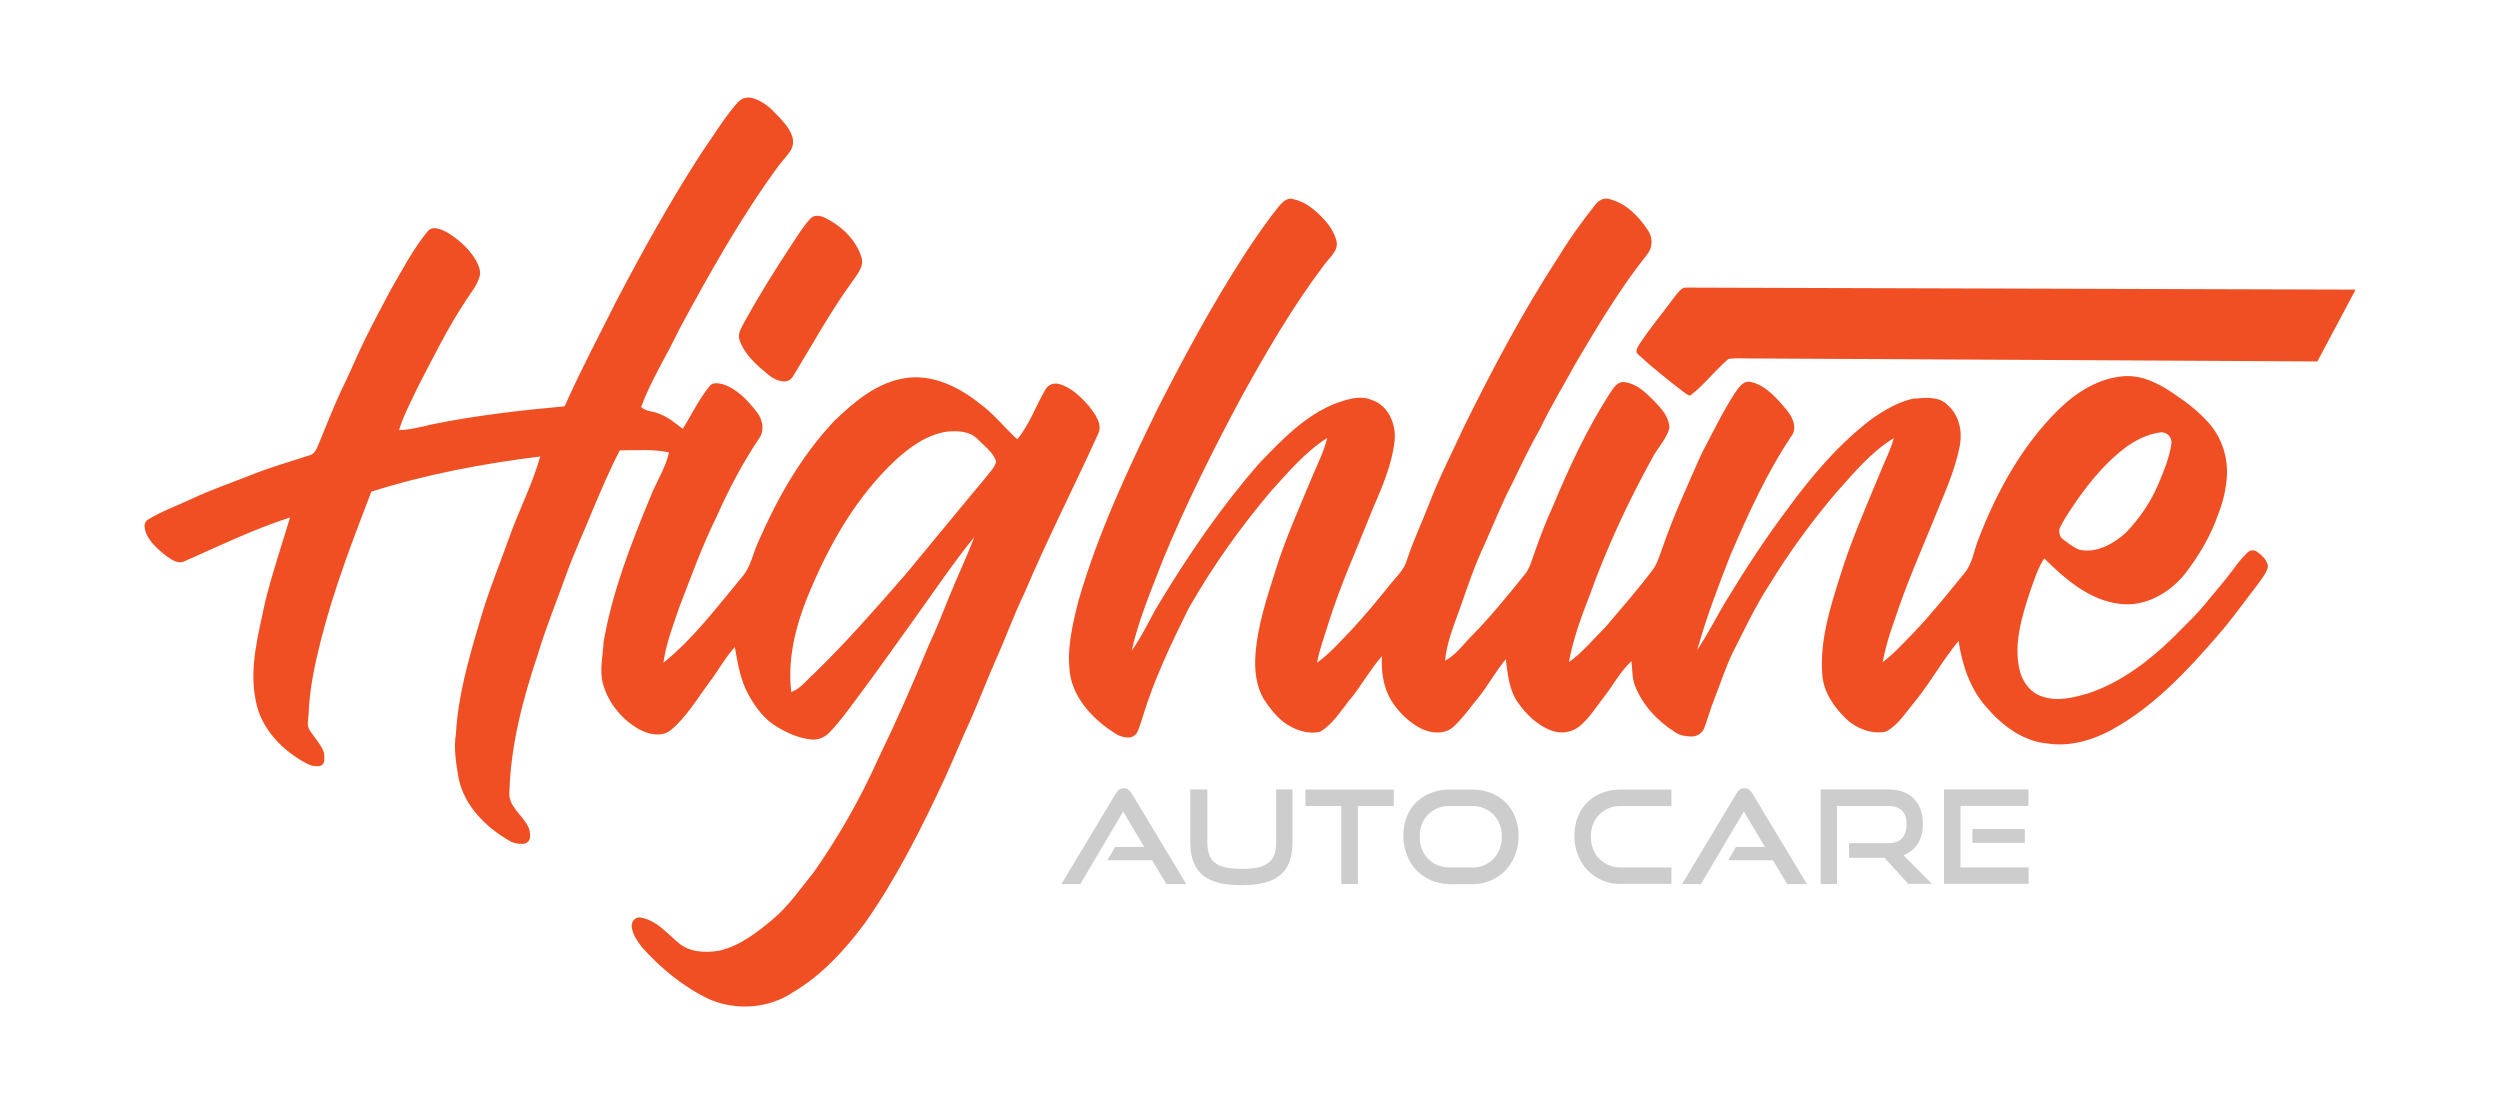
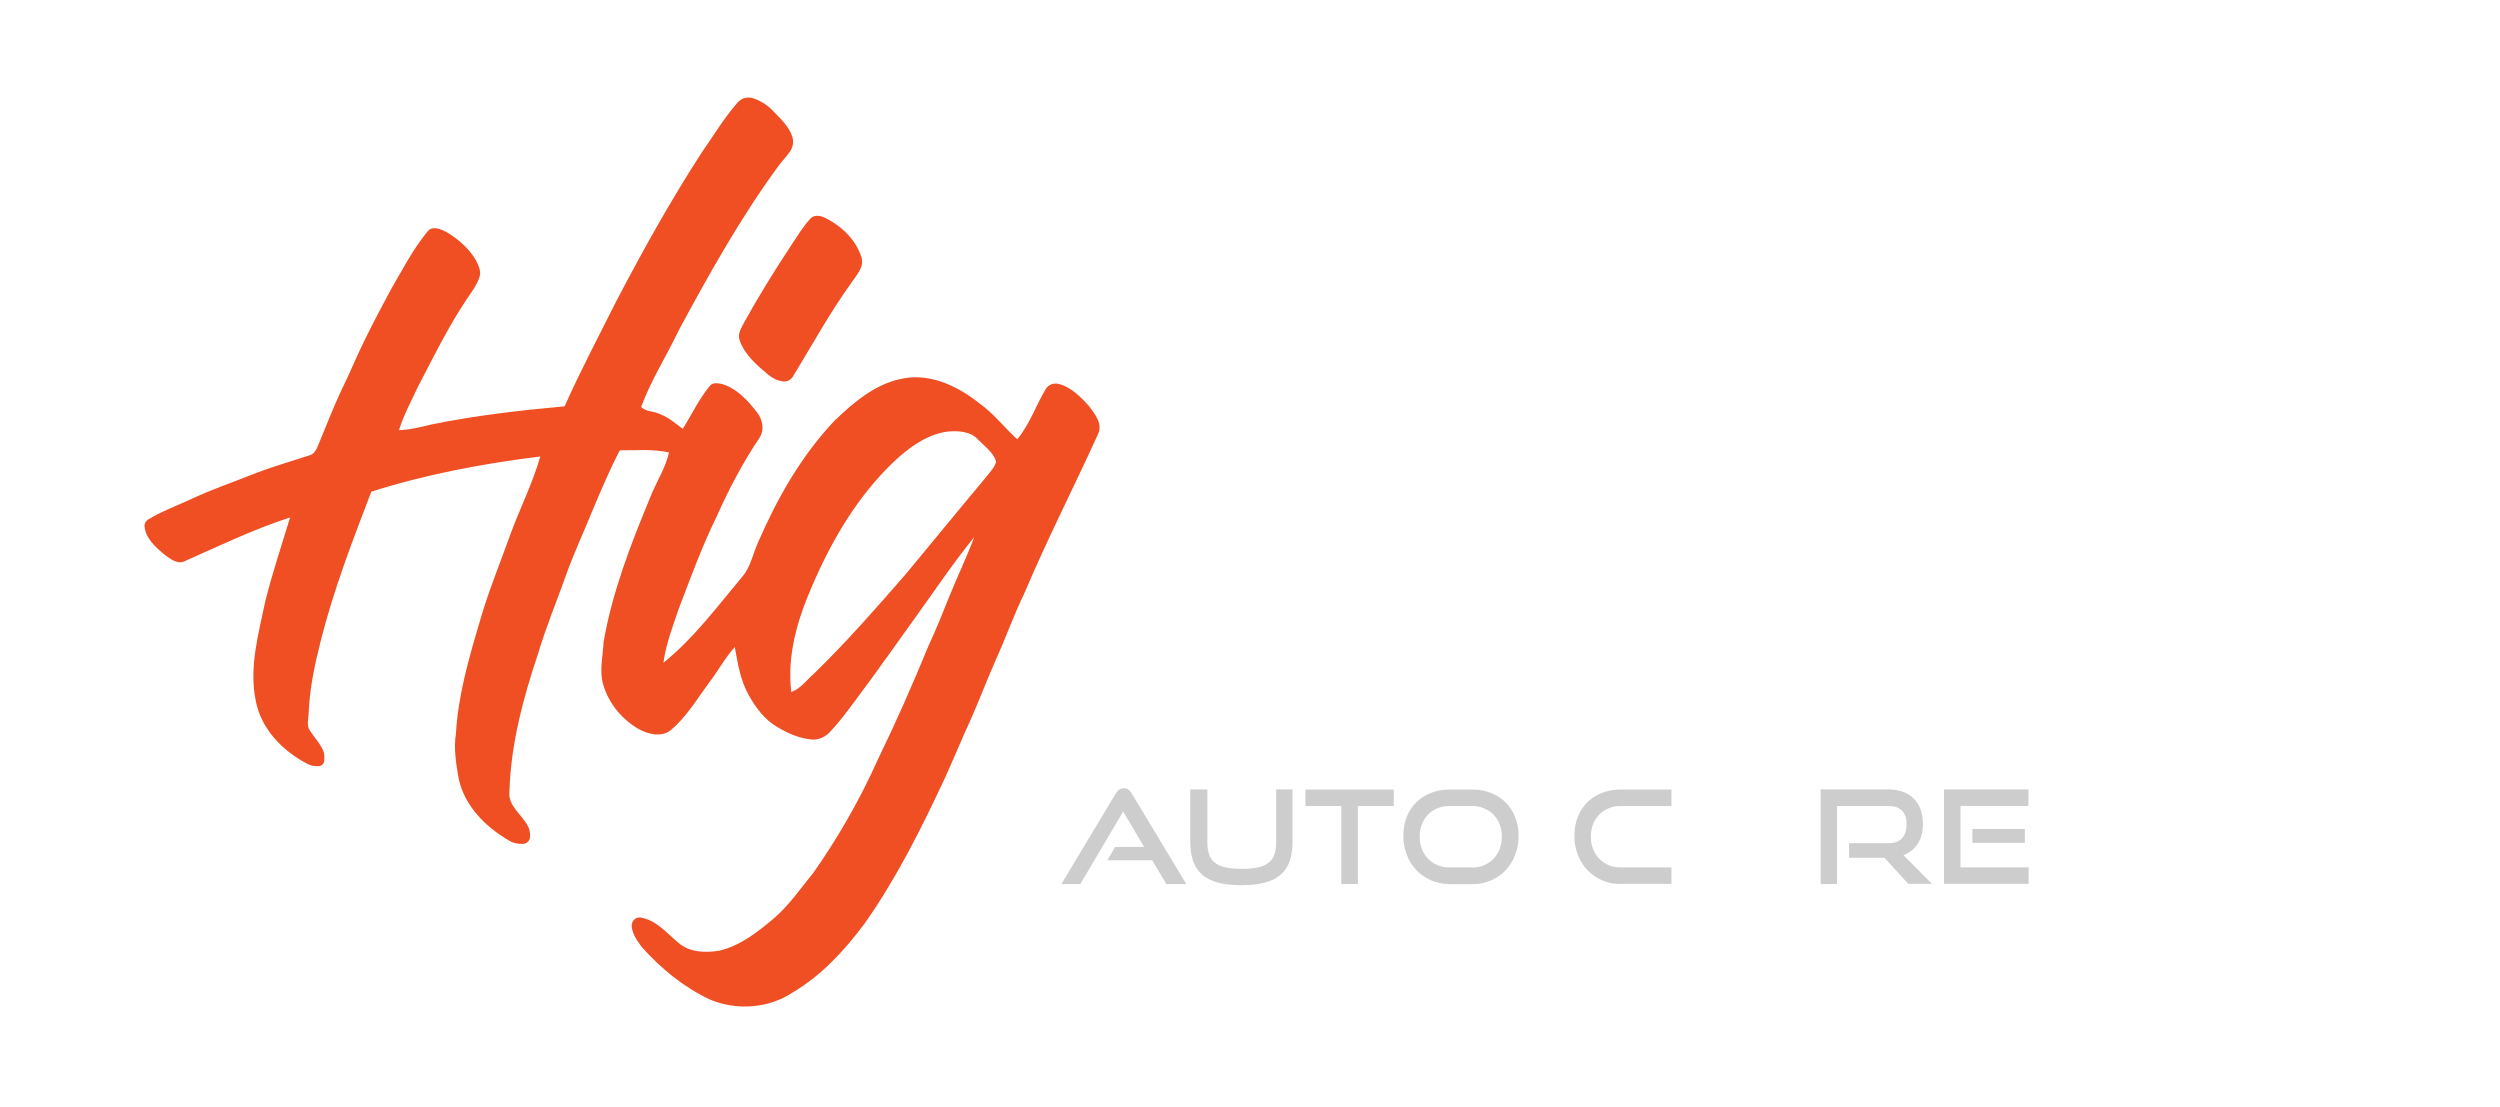
<svg xmlns="http://www.w3.org/2000/svg" version="1.1" id="Layer_1" x="0px" y="0px" viewBox="0 0 1743.7 772.3" style="enable-background:new 0 0 1743.7 772.3;" xml:space="preserve">
  <style type="text/css">
	.st0{fill:#F04E23;}
	.st1{fill:#CECDCD;}
</style>
  <g>
    <g>
      <path class="st0" d="M514.4,71.6c0.2-0.3,0.5-0.6,0.8-0.8c2.5-2.5,6.2-3.3,9.6-2.4c5.9,1.7,11.2,5.4,15.3,9.9    c4.7,4.9,10.2,10.1,12.4,16.7c1.2,3.4,0.7,7.2-1.2,10.2c-2.3,3.7-5.7,6.9-8.3,10.5c-26.5,36.1-48.4,75.4-69.6,114.7    c-8.5,17.9-19.3,34.7-26.2,53.4c3,3.4,8.9,2.9,13,5c6,2.2,10.9,6.5,16,10.3c6.3-9.9,11.2-20.7,18.8-29.8c1.9-2.8,5.7-2,8.5-1.5    c10.4,3.1,18.1,11.5,24.5,19.8c3.9,4.9,5.4,12.4,1.7,17.8c-11.7,17.4-21.5,36.1-30,55.2c-10.1,20.5-17.8,41.9-26,63.2    c-4.3,12.6-9.2,25.3-11,38.5c21.2-17.1,37.5-39.1,54.8-59.8c6.1-6.9,7.6-16.3,11.3-24.4c13.3-30.6,30.1-60.1,53-84.4    c14-13.5,29.9-27,49.7-30c18.9-2.9,37.3,6.2,51.7,17.7c9.9,7.1,17.3,16.8,26.3,25c8.7-10.4,13-23.6,19.9-35.1    c1.8-2.9,5.3-4.3,8.6-3.6c8.7,2,15.7,9,21.5,15.5c4.2,5.5,10,12.8,6.2,19.9c-16.8,37-35.4,73.2-51.2,110.6    c-7.5,15.4-13.2,31.7-20.3,47.3c-5.7,13-10.8,26.3-16.5,39.4c-6.5,14-12.3,28.3-18.7,42.4c-16.4,35-33.7,69.8-56,101.4    c-13.9,18.6-29.9,36.1-50.1,48c-16.9,11.3-39.5,12.8-58.1,4.8c-18.1-8.6-34-21.6-47.2-36.5c-3.1-4.1-6.5-9-7-14.2    c-0.3-3.3,2.1-6.5,5.5-6.4c0.6,0,1.2,0.1,1.8,0.3c10.5,2.2,17.5,11,25.4,17.5c7.7,6.6,18.7,7,28.3,5.4c14.4-3.3,26.4-12.7,37.5-22    c11.1-9.3,19.2-21.4,28.3-32.5c17.4-24.8,32.5-51.2,44.9-78.9c12.7-26.1,24.4-52.7,35.4-79.5c5.1-10.8,9.5-21.9,13.9-32.9    c5.7-14.3,12.5-28.2,17.9-42.7c-14.7,18.1-27.7,37.5-41.3,56.4c-13.9,19.2-27.4,38.7-41.7,57.6c-5.6,7.6-11.2,15.2-17.8,22.1    c-3.2,3.4-7.9,5.6-12.7,5.1c-8.4-0.8-16.3-4.2-23.5-8.5c-9.2-5.2-15.7-14-20.7-23.2c-5.5-10.1-7.3-21.6-9.3-32.8    c-6.9,7.6-11.7,16.8-18,24.9c-8.4,11.4-15.7,23.9-26.6,33c-6.4,5.1-15.3,3.1-21.9-0.4c-11.9-6.6-21.3-17.9-25.2-31    c-3-9.9-0.3-20.1,0.2-30.2c6.1-34.9,19-68.1,32.5-100.7c4.1-10.6,10.6-20.1,13.1-31.3c-11.3-2.6-22.9-1.4-34.3-1.5    c-7,13.4-12.9,27.4-18.8,41.3c-6.1,15.2-13.1,30-18.6,45.4c-6.6,18.5-14.1,36.6-19.7,55.4c-10.4,30.9-18.9,62.9-19.9,95.7    c-1.2,10.4,8.8,16.1,12.9,24.4c1.3,2.2,1.5,4.7,1.5,7.2c0,2.8-2.3,5.1-5.1,5.1c-3.3,0-6.6-0.4-9.5-2.3    c-16.5-9.5-31.4-24.4-35.3-43.7c-1.7-10.2-3.5-20.7-1.8-31c1.5-26.5,8.9-52.1,16.4-77.4c6.1-21.5,14.7-42.1,22.2-63.2    c6.6-17.6,15.1-34.5,20.2-52.6c-39.8,4.9-79.5,12.4-117.8,24.5c-13.1,34-26.2,68.2-35.2,103.6c-4.1,16.4-7.8,33.1-8.5,50.1    c0,4.4-1.9,9.3,1,13.2c3.1,4.8,7.3,9.1,9.4,14.5c0.6,2.1,0.6,4.2,0.4,6.3c-0.1,2.1-1.8,3.7-3.9,3.8c-2.6,0-5.2-0.2-7.6-1.5    c-17.4-8.9-32.8-24.7-36.3-44.5c-4.7-23.3,2.1-46.7,6.8-69.4c4.9-19.6,11.4-38.8,17.2-58.1c-25.4,8.2-49.5,19.9-73.9,30.7    c-4.9,2.1-9.6-1.9-13.4-4.5c-6.2-5.2-13.5-11.5-14.2-19.9c-0.2-1.9,0.8-3.8,2.4-4.8c9.6-5.8,20.2-9.7,30.4-14.4    c13.5-6.4,27.7-11.2,41.5-16.7c13.2-5.3,26.9-9.2,40.4-13.6c4-0.8,5.4-4.9,6.8-8.1c5-12.2,9.8-24.4,15.3-36.4    c6.2-12.4,11.3-25.2,17.5-37.6c5.6-11.3,11.5-22.5,17.5-33.6c8.1-13.9,15.5-28.4,25.8-40.8c3.4-4,9.3-1.2,13.1,0.7    c8.1,4.9,15.6,11.4,20.4,19.6c1.7,3.4,3.8,7.4,2.6,11.4c-1.9,6.5-6.4,11.6-9.9,17.2C312.1,229,302,249.6,291.4,270    c-4.6,9.9-9.9,19.5-13.1,30c7.8-0.2,15.3-2.2,22.9-4c30.5-6.2,61.6-9.8,92.6-12.6c11.3-25.3,24.2-49.7,36.6-74.4    c18.4-35,37.6-69.6,59.1-102.7C497.7,94.6,505,82.3,514.4,71.6z M660.2,301.1c-14.1,2.2-26.1,11-36.3,20.5    c-25.6,24.2-43.8,55.2-57.6,87.4c-10.1,23.1-17.5,48.3-14.4,73.7c6.6-2.4,10.7-8.4,15.8-12.8c22.6-22,43.4-45.7,64-69.4    c18.5-22.2,36.7-44.6,55.3-66.8c2.8-3.8,6.7-7.2,7.8-11.8c-2.1-6.5-8.1-10.7-12.7-15.4C676.6,300.6,667.8,300.3,660.2,301.1z" />
    </g>
    <g>
-       <path class="st0" d="M892.6,143.2c2.2-2.6,5.6-5.6,9.3-4.3c8.8,1.7,15.7,7.9,21.7,14.2c3.7,4.1,6.9,9,8.4,14.3    c0.8,2.7,0.4,5.6-1.1,8c-2.1,3.5-5.2,6.4-7.6,9.7c-22,29.2-40.3,60.8-57.9,92.7c-19.9,37.2-38.8,74.9-54.8,114    c-7.8,20.4-16.5,40.7-21.3,62.1c7.7-10.6,12.8-22.8,19.7-33.9c20.6-34,43.1-66.9,69.3-96.8c15.7-16.4,31.9-33.4,53.4-41.9    c7.9-2.7,16.6-5.8,24.8-2.4c11.9,3.6,17.5,17.2,16.2,28.8c-1.9,16.6-8.8,32.2-15.3,47.4c-10.4,26.3-22.2,52.1-30.7,79.1    c-2.8,9.4-6.4,18.5-8.1,28.1c8.9-6.5,16.2-14.8,23.8-22.7c9.2-9.9,17.8-20.2,26.2-30.7c4.5-5.9,10.6-10.9,12.7-18.3    c4.4-13.5,10.6-26.4,15.7-39.7c6.8-17.8,15.6-34.7,23.5-52c20.3-41.2,41.8-81.9,66.9-120.3c7.6-12.5,16.2-24.4,25.3-35.8    c2.2-2.8,5.8-5.2,9.5-4c11.7,2.7,20.6,11.9,27,21.5c3.7,5,3.7,12.3-0.3,17.1c-18.8,23.6-34.3,49.6-49.6,75.5    c-8.4,15.3-17.5,30.2-25,45.9c-6.8,12-12.8,24.3-18.7,36.7c-7.5,14.2-13.5,29.2-20,43.9c-7.1,14.9-12.2,30.5-17.7,46    c-4.1,11.5-8.9,23.1-10,35.4c7.9-4.1,12.9-11.7,19.1-17.8c13.2-13.4,25-28.1,36.8-42.7c2.5-3.1,3.7-6.8,5-10.5    c4.3-12.4,8.8-24.7,14.3-36.6c11.4-27.4,24-54.5,40.1-79.4c2.3-3.2,4.8-7.6,9.3-7.3c8.9,0.8,15.6,7.4,21.5,13.5    c5,5,10.3,11.2,10.4,18.6c-2.2,7.9-8.4,13.9-12.1,21.1c-16.9,30.7-31.8,62.7-43.6,95.7c-5.9,15.1-11.5,30.4-14.4,46.4    c9.6-6.8,17-16,25.3-24.2c11.3-13.3,22.9-26.5,33.4-40.5c3-4.1,4.3-9.1,6.1-13.8c7.9-23,18.1-45.2,28-67.4    c7.5-14.1,14.4-28.6,23.1-42c2.6-3.7,6-9,11.3-7.4c10.5,2.5,17.8,11.4,24.5,19.2c3.8,4.6,7.5,11.5,4.2,17.4    c-17.7,26.2-30.8,55.2-43.3,84.2c-8.5,21.7-16.8,43.5-23.1,66c7.3-10.8,13.1-22.5,19.8-33.7c13.3-21.8,27.2-43.4,42.6-63.8    c17.2-23.6,36.3-46.2,59.7-63.9c8.6-5.9,18-11.5,28.3-13.8c8.1-0.5,17.9-2.1,24.2,4.4c7.8,6.7,10.3,17.5,8.7,27.4    c-3.4,18.9-11.9,36.3-18.9,54c-9.3,22.7-19.1,45.1-26.7,68.4c-3.5,9.6-6.5,19.4-8.4,29.5c8.1-5.9,14.6-13.4,21.6-20.5    c12.6-13.1,23.8-27.3,35.3-41.3c5.8-6.8,6.8-16.1,10-24.1c12.8-33.2,30.4-65.2,55.9-90.3c12.3-12,28-21.9,45.5-23.2    c13.9-1,26.5,6.3,37.4,14c7.9,5.3,15.2,11.3,21.6,18.4c9.5,10.7,14,24.9,12.7,39.2c-0.8,8.4-2.7,16.7-5.9,24.6    c-5.2,15.2-13.6,29.2-23.4,41.9c-10.8,13.3-27.7,22.9-45.2,20.7c-21.3-2.5-38.1-17.3-52.8-31.7c-4.7,7.2-7.1,15.5-10,23.5    c-5.5,16.9-11.1,34.9-7.5,52.8c1.6,8.8,7.5,17.5,16.4,20.1c10.4,3.6,21.6,0.7,31.8-2.3c22.7-7.5,42.2-22.4,59.2-38.9    c8.4-8.6,17.3-16.8,24.7-26.3c5.5-6.8,11.4-13.3,16.6-20.4c3.3-4.5,6.7-8.9,10.7-12.7c1.9-1.8,4.8-1.9,6.8-0.3    c3,2.2,5.7,4.8,7,8.2c0.4,1.1,0.4,2.4,0,3.5c-1.4,4-4.3,7.3-6.6,10.7c-9.7,12.5-18.8,25.5-29.3,37.3c-19.6,22.5-40.3,44.7-66,60.4    c-15.4,9.7-33.7,16.4-52.1,13.4c-16.8-1.6-31.1-12.6-41.8-25c-11.5-12.8-17.2-29.7-19.6-46.5c-11.4,13.8-20.1,29.8-31.5,43.6    c-5.9,7-10.9,15.4-19.2,19.7c-9.9,2-20.1-1.9-27.4-8.6c-8.8-8.4-16.3-19.1-17-31.6c-1.7-23.1,5.3-45.7,12.2-67.4    c7.3-23.9,17.3-46.8,26.9-69.9c3.5-9.1,8.2-17.8,10.8-27.2c-15.8,9.6-27.7,24.1-39.9,37.7c-17.4,20.4-33.2,42.1-47.2,65    c-9.7,15-17.2,31.1-25.3,47c-5.1,10.6-8.6,21.8-12.9,32.6c-2.6,6.5-4.4,13.3-6.9,19.9c-1.4,3.6-5,5.9-8.9,5.9    c-4.1-0.1-8.1-0.6-11.6-3.1c-12.2-7.8-22.7-18.9-27.9-32.6c-2.1-5.4-1.6-11.3-2.4-16.9c-8,7.5-13,17.4-19.8,25.9    c-5.1,6.5-9.8,14.2-16.3,19.5c-5.4,4.4-12.7,5.5-19.3,3.2c-9.8-3.5-18.1-11.4-23.9-19.9c-6.1-8.8-7-19.7-8.3-30    c-6.9,8.2-12,17.7-18.7,26.2c-5.8,7-10.9,14.5-17.6,20.7c-5.9,5.7-15.4,5-22.3,1.7c-8.8-4.4-16.1-11.5-21.3-19.8    c-5.6-9.3-7.1-20.4-6.5-31c-8.6,9.8-14.7,21.4-23.1,31.3c-6.1,7.6-11.4,16.4-20,21.5c-8.9,2-18.2-1.4-25.4-6.7    c-5.5-4.4-10-10-13.8-15.9c-5.6-9.4-6.7-20.8-5.9-31.5c1.5-19.9,7.8-38.9,13.8-57.8c7.1-23.1,17.2-45.2,26.4-67.5    c3.6-8.3,7.7-16.6,9.8-25.5c-15.3,9.7-27.1,23.8-39.2,37.1c-21.5,25.4-40.8,52.6-57.3,81.5C816.8,449,805,473.8,797,500    c-1,3.4-2.1,6.8-3.5,10.1c-1.2,2.9-4.2,4.6-7.2,4.3c-3-0.3-5.9-1-8.4-2.8c-14.7-9.3-28.4-23.2-31.5-41c-2.6-17.5,1.6-35,5.9-51.8    c13.4-46.4,33.9-90.4,55.1-133.7c18.6-36.5,38.1-72.7,60.4-107.2C875.6,166,883.6,154.2,892.6,143.2z M1482,312.5    c-15.8,12.1-28.1,28.1-38.9,44.6c-2.1,3.4-4.3,6.8-6.1,10.4c-1.5,3.2-0.6,7,2.3,9c3.1,2.2,6.1,4.6,9.4,6.3    c0.6,0.3,1.2,0.5,1.9,0.7c12,2.4,23.6-4.2,32.2-12c9.5-9.9,17.4-21.4,22.7-34.1c3.8-8.9,7.6-18.2,9-27.8c0.7-4.7-3.3-8.7-8-8    C1497.6,302.9,1489.2,307.1,1482,312.5z" />
-     </g>
+       </g>
    <path class="st0" d="M565.3,152.4c2.6-2.9,7.2-2,10.3-0.4c11.3,5.6,21.5,15.2,25.3,27.6c1.9,6.7-3.3,12-6.7,17.1   c-15.2,21-27.7,43.9-41.2,66c-1.5,2.4-4.2,3.7-7,3.3c-3.8-0.5-7.3-2.2-10.2-4.7c-8-6.6-16.4-13.9-19.9-23.9   c-1.7-4.7,1.4-9.1,3.4-13c10-18.1,20.9-35.6,32.3-52.9C556,164.9,560,158.1,565.3,152.4z" />
-     <path class="st0" d="M1176.4,200.6c-3.7-0.4-5.7,3.3-7.8,5.6c-8.4,11.5-17.6,22.3-25.4,34.3c-1.3,2-3,5.1-0.4,6.9   c9.9,9.2,20.5,17.5,31.2,25.8c1.5,1,3,2.5,4.9,2.7c9.8-7.5,17.2-17.5,26.6-25.5c4.9-0.9,9.9-0.3,14.8-0.4l396,2.1l26.7-50.1   L1176.4,200.6z" />
  </g>
  <g>
    <path class="st1" d="M813.5,616.6l-9.9-16.6h-31.2l5.4-9.3h20.2L783.4,566l-29.9,50.6h-13.2l37.9-63.1c0.7-1.1,1.5-2.1,2.4-2.7   c0.9-0.7,2-1,3.3-1c1.3,0,2.3,0.3,3.2,1c0.9,0.7,1.6,1.6,2.3,2.7l38,63.1H813.5z" />
    <path class="st1" d="M890.3,550.6h11.2v36.8c0,5.1-0.7,9.5-2,13.3c-1.3,3.8-3.4,6.9-6.3,9.4c-2.8,2.5-6.5,4.3-11,5.5   c-4.5,1.2-10,1.8-16.4,1.8c-6.4,0-11.8-0.6-16.3-1.8c-4.5-1.2-8.2-3.1-11-5.5c-2.8-2.5-4.9-5.6-6.3-9.4c-1.3-3.8-2-8.2-2-13.3   v-36.8h11.9v36.8c0,3.3,0.4,6.2,1.2,8.5c0.8,2.4,2.1,4.3,4,5.8c1.8,1.5,4.3,2.6,7.4,3.3c3.1,0.7,6.9,1,11.4,1s8.3-0.3,11.4-1   c3.1-0.7,5.5-1.8,7.4-3.3c1.8-1.5,3.2-3.4,4-5.8c0.8-2.4,1.2-5.2,1.2-8.5V550.6z" />
    <path class="st1" d="M935.5,616.6v-54.4h-25v-11.5h61.6v11.5h-25v54.4H935.5z" />
    <path class="st1" d="M1010.8,616.6c-4.6,0-8.8-0.9-12.7-2.6c-3.9-1.7-7.3-4.1-10.2-7.1c-2.9-3-5.1-6.5-6.7-10.7   c-1.6-4.1-2.4-8.6-2.4-13.3c0-4.8,0.8-9.3,2.4-13.2c1.6-4,3.8-7.4,6.7-10.2c2.9-2.8,6.3-5,10.2-6.5c3.9-1.5,8.2-2.3,12.7-2.3h16.1   c4.8,0,9.1,0.8,13.1,2.4c4,1.6,7.4,3.8,10.2,6.6c2.8,2.8,5,6.2,6.6,10.2c1.6,4,2.4,8.3,2.4,13.1c0,4.8-0.8,9.2-2.4,13.3   c-1.6,4.1-3.8,7.7-6.7,10.7c-2.9,3-6.3,5.4-10.2,7.1c-3.9,1.7-8.3,2.6-13,2.6H1010.8z M1026.8,605.1c3,0,5.8-0.5,8.3-1.6   c2.5-1.1,4.7-2.6,6.6-4.5c1.8-1.9,3.3-4.2,4.3-6.8c1-2.7,1.5-5.5,1.5-8.6s-0.5-5.9-1.5-8.6c-1-2.6-2.5-4.9-4.3-6.8   c-1.8-1.9-4-3.3-6.6-4.4c-2.5-1.1-5.3-1.6-8.3-1.6h-16.1c-3,0-5.7,0.5-8.2,1.6c-2.5,1.1-4.7,2.5-6.5,4.4c-1.8,1.9-3.2,4.1-4.3,6.7   c-1,2.6-1.5,5.5-1.5,8.6c0,3.1,0.5,6,1.5,8.6c1,2.7,2.4,4.9,4.3,6.8s4,3.4,6.5,4.5c2.5,1.1,5.2,1.6,8.2,1.6H1026.8z" />
    <path class="st1" d="M1130.1,616.6c-4.6,0-8.8-0.9-12.7-2.6c-3.9-1.7-7.3-4.1-10.2-7.1c-2.9-3-5.1-6.5-6.7-10.7   c-1.6-4.1-2.4-8.6-2.4-13.3c0-4.8,0.8-9.3,2.4-13.2c1.6-4,3.8-7.4,6.7-10.2c2.9-2.8,6.3-5,10.2-6.5c3.9-1.5,8.2-2.3,12.7-2.3h35.7   v11.5h-35.7c-3,0-5.7,0.5-8.2,1.6c-2.5,1.1-4.7,2.5-6.5,4.4c-1.8,1.9-3.2,4.1-4.3,6.7c-1,2.6-1.5,5.5-1.5,8.6c0,3.1,0.5,6,1.5,8.6   c1,2.7,2.4,4.9,4.3,6.8s4,3.4,6.5,4.5c2.5,1.1,5.2,1.6,8.2,1.6h35.7v11.5H1130.1z" />
-     <path class="st1" d="M1246.5,616.6l-9.9-16.6h-31.2l5.4-9.3h20.2l-14.7-24.7l-29.9,50.6h-13.2l37.9-63.1c0.7-1.1,1.5-2.1,2.4-2.7   c0.9-0.7,2-1,3.3-1c1.3,0,2.3,0.3,3.2,1c0.9,0.7,1.6,1.6,2.3,2.7l38,63.1H1246.5z" />
    <path class="st1" d="M1331.1,616.6l-16.7-18.3h-24.7v-10.2h27.5c4.2,0,7.3-1.1,9.4-3.4c2.1-2.3,3.2-5.5,3.2-9.8   c0-4.3-1.1-7.5-3.3-9.6c-2.2-2.1-5.3-3.1-9.3-3.1h-35.9v54.4h-11.4v-66h47.4c3.8,0,7.1,0.6,10.1,1.7c3,1.1,5.5,2.7,7.5,4.8   c2.1,2.1,3.6,4.6,4.7,7.6c1.1,3,1.6,6.3,1.6,10c0,5.5-1.2,10.1-3.6,13.8c-2.4,3.7-5.7,6.4-10,8l19.9,20H1331.1z" />
    <path class="st1" d="M1355.9,616.6v-66h58.9v11.5h-47.4v42.9h47.5v11.5H1355.9z M1375.7,587.9v-9.7h36.6v9.7H1375.7z" />
  </g>
</svg>